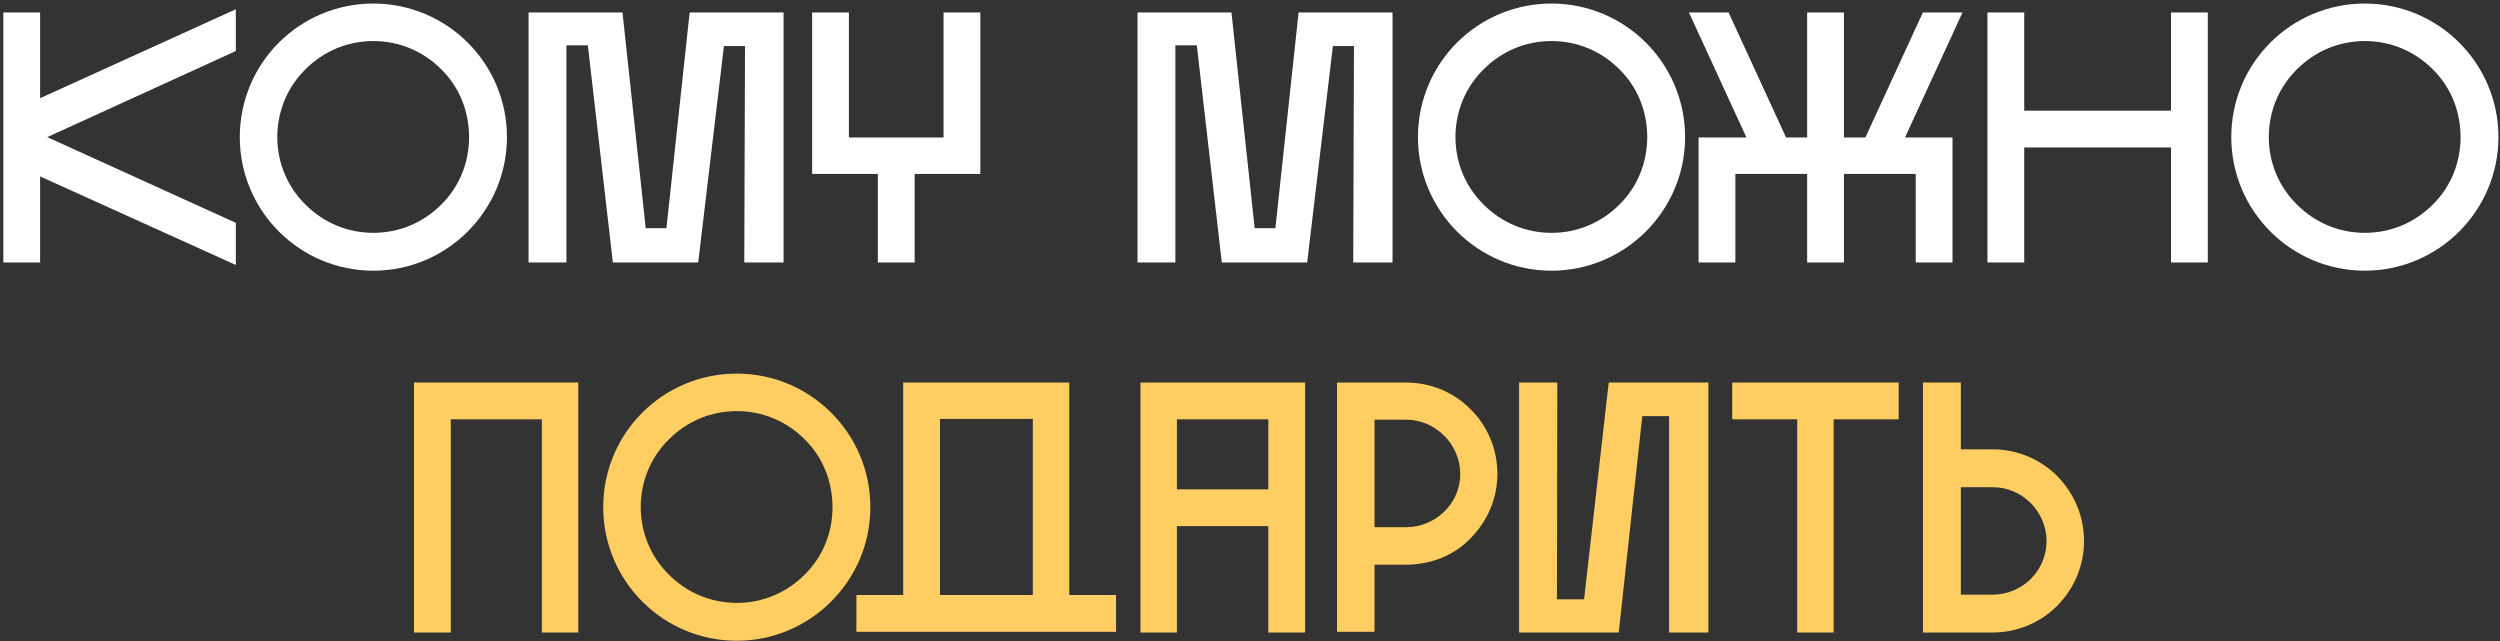
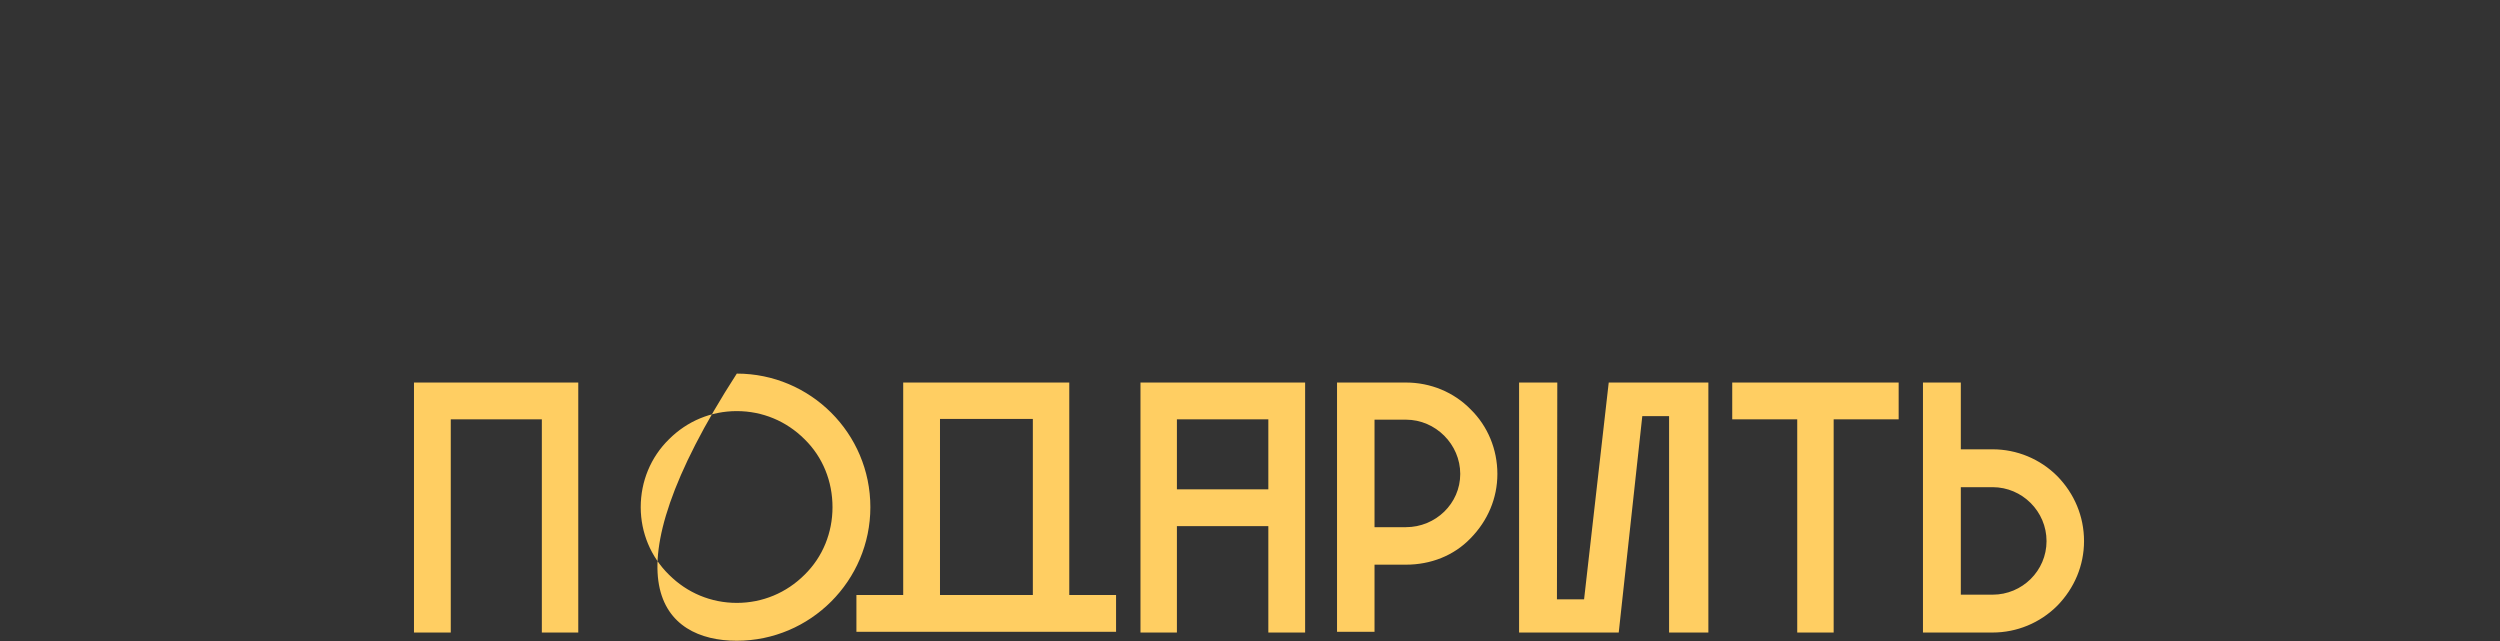
<svg xmlns="http://www.w3.org/2000/svg" width="581" height="149" viewBox="0 0 581 149" fill="none">
  <rect x="0" y="0" width="581" height="149" fill="#333333" stroke="none" />
-   <path d="M54.804 2.153L9.32 22.82V2.9H0.772V61H9.32V40.997L54.804 61.581V51.787L10.98 31.867L54.804 11.864V2.153ZM117.813 31.867C117.813 14.686 103.869 0.825 86.77 0.825C69.59 0.825 55.728 14.686 55.728 31.867C55.728 48.965 69.59 62.909 86.77 62.909C103.869 62.909 117.813 48.965 117.813 31.867ZM64.444 31.867C64.444 25.891 66.767 20.247 71.001 16.097C75.234 11.864 80.794 9.54 86.77 9.54C92.746 9.54 98.308 11.864 102.541 16.097C106.774 20.247 109.015 25.891 109.015 31.867C109.015 37.76 106.774 43.404 102.541 47.554C98.308 51.787 92.746 54.111 86.77 54.111C80.794 54.111 75.234 51.787 71.001 47.554C66.767 43.404 64.444 37.76 64.444 31.867ZM142.428 61H162.265L168.241 10.702H173.138L172.972 61H182.102V2.9H160.273L154.878 53.032H150.064L144.669 2.9H122.84V61H131.638V10.536H136.618L142.428 61ZM188.737 40.416H204.009V61H212.558V40.416H227.83V2.9H219.281V31.95H197.286V2.9H188.737V40.416ZM283.949 61H303.786L309.762 10.702H314.659L314.493 61H323.623V2.9H301.794L296.399 53.032H291.585L286.19 2.9H264.361V61H273.159V10.536H278.139L283.949 61ZM391.615 31.867C391.615 14.686 377.671 0.825 360.573 0.825C343.392 0.825 329.531 14.686 329.531 31.867C329.531 48.965 343.392 62.909 360.573 62.909C377.671 62.909 391.615 48.965 391.615 31.867ZM338.246 31.867C338.246 25.891 340.57 20.247 344.803 16.097C349.036 11.864 354.597 9.54 360.573 9.54C366.549 9.54 372.11 11.864 376.343 16.097C380.576 20.247 382.817 25.891 382.817 31.867C382.817 37.76 380.576 43.404 376.343 47.554C372.11 51.787 366.549 54.111 360.573 54.111C354.597 54.111 349.036 51.787 344.803 47.554C340.57 43.404 338.246 37.76 338.246 31.867ZM428.531 40.416H445.214V61H453.763V31.95H442.724L456.087 2.9H446.874L433.511 31.95H428.531V2.9H419.982V31.95H415.085L401.722 2.9H392.509L405.872 31.95H394.75V61H403.299V40.416H419.982V61H428.531V40.416ZM470.431 34.274H504.544V61H513.093V2.9H504.544V25.725H470.431V2.9H461.882V61H470.431V34.274ZM580.635 31.867C580.635 14.686 566.691 0.825 549.593 0.825C532.412 0.825 518.551 14.686 518.551 31.867C518.551 48.965 532.412 62.909 549.593 62.909C566.691 62.909 580.635 48.965 580.635 31.867ZM527.266 31.867C527.266 25.891 529.59 20.247 533.823 16.097C538.056 11.864 543.617 9.54 549.593 9.54C555.569 9.54 561.13 11.864 565.363 16.097C569.596 20.247 571.837 25.891 571.837 31.867C571.837 37.76 569.596 43.404 565.363 47.554C561.13 51.787 555.569 54.111 549.593 54.111C543.617 54.111 538.056 51.787 533.823 47.554C529.59 43.404 527.266 37.76 527.266 31.867Z" fill="white" />
-   <path d="M104.759 147V97.449H125.924V147H134.39V88.9H96.21V147H104.759ZM202.272 117.867C202.272 100.686 188.328 86.825 171.23 86.825C154.049 86.825 140.188 100.686 140.188 117.867C140.188 134.965 154.049 148.909 171.23 148.909C188.328 148.909 202.272 134.965 202.272 117.867ZM148.903 117.867C148.903 111.891 151.227 106.247 155.46 102.097C159.693 97.864 165.254 95.54 171.23 95.54C177.206 95.54 182.767 97.864 187 102.097C191.233 106.247 193.474 111.891 193.474 117.867C193.474 123.76 191.233 129.404 187 133.554C182.767 137.787 177.206 140.111 171.23 140.111C165.254 140.111 159.693 137.787 155.46 133.554C151.227 129.404 148.903 123.76 148.903 117.867ZM209.904 138.285H199.031V146.834H259.372V138.285H248.499V88.9H209.904V138.285ZM218.453 97.366H240.033V138.285H218.453V97.366ZM273.513 147V122.266H294.761V147H303.31V88.9H265.047V147H273.513ZM273.513 97.449H294.761V113.717H273.513V97.449ZM326.744 88.9H310.725V146.834H319.44V131.23H326.744C332.471 131.23 337.866 129.155 341.767 125.088C345.751 121.021 347.992 115.792 347.992 110.148C347.992 104.421 345.751 99.026 341.767 95.125C337.866 91.141 332.471 88.9 326.744 88.9ZM326.744 122.515H319.44V97.532H326.744C333.633 97.532 339.36 103.259 339.36 110.148C339.36 117.037 333.633 122.515 326.744 122.515ZM353.035 88.9V147H376.192L381.67 96.702H387.895V147H397.025V88.9H373.868L368.141 139.281H361.833L361.916 88.9H353.035ZM441.249 97.449V88.9H402.571V97.449H417.677V147H426.143V97.449H441.249ZM484.33 125.752C484.33 120.025 482.089 114.713 478.105 110.646C474.121 106.662 468.726 104.421 463.082 104.421H455.695V88.9H446.897V147H463.082C468.726 147 474.121 144.759 478.105 140.775C482.089 136.708 484.33 131.396 484.33 125.752ZM463.082 138.202H455.695V113.219H463.082C469.971 113.219 475.615 118.863 475.615 125.752C475.615 132.641 469.971 138.202 463.082 138.202Z" fill="#FFCE62" />
+   <path d="M104.759 147V97.449H125.924V147H134.39V88.9H96.21V147H104.759ZM202.272 117.867C202.272 100.686 188.328 86.825 171.23 86.825C140.188 134.965 154.049 148.909 171.23 148.909C188.328 148.909 202.272 134.965 202.272 117.867ZM148.903 117.867C148.903 111.891 151.227 106.247 155.46 102.097C159.693 97.864 165.254 95.54 171.23 95.54C177.206 95.54 182.767 97.864 187 102.097C191.233 106.247 193.474 111.891 193.474 117.867C193.474 123.76 191.233 129.404 187 133.554C182.767 137.787 177.206 140.111 171.23 140.111C165.254 140.111 159.693 137.787 155.46 133.554C151.227 129.404 148.903 123.76 148.903 117.867ZM209.904 138.285H199.031V146.834H259.372V138.285H248.499V88.9H209.904V138.285ZM218.453 97.366H240.033V138.285H218.453V97.366ZM273.513 147V122.266H294.761V147H303.31V88.9H265.047V147H273.513ZM273.513 97.449H294.761V113.717H273.513V97.449ZM326.744 88.9H310.725V146.834H319.44V131.23H326.744C332.471 131.23 337.866 129.155 341.767 125.088C345.751 121.021 347.992 115.792 347.992 110.148C347.992 104.421 345.751 99.026 341.767 95.125C337.866 91.141 332.471 88.9 326.744 88.9ZM326.744 122.515H319.44V97.532H326.744C333.633 97.532 339.36 103.259 339.36 110.148C339.36 117.037 333.633 122.515 326.744 122.515ZM353.035 88.9V147H376.192L381.67 96.702H387.895V147H397.025V88.9H373.868L368.141 139.281H361.833L361.916 88.9H353.035ZM441.249 97.449V88.9H402.571V97.449H417.677V147H426.143V97.449H441.249ZM484.33 125.752C484.33 120.025 482.089 114.713 478.105 110.646C474.121 106.662 468.726 104.421 463.082 104.421H455.695V88.9H446.897V147H463.082C468.726 147 474.121 144.759 478.105 140.775C482.089 136.708 484.33 131.396 484.33 125.752ZM463.082 138.202H455.695V113.219H463.082C469.971 113.219 475.615 118.863 475.615 125.752C475.615 132.641 469.971 138.202 463.082 138.202Z" fill="#FFCE62" />
</svg>